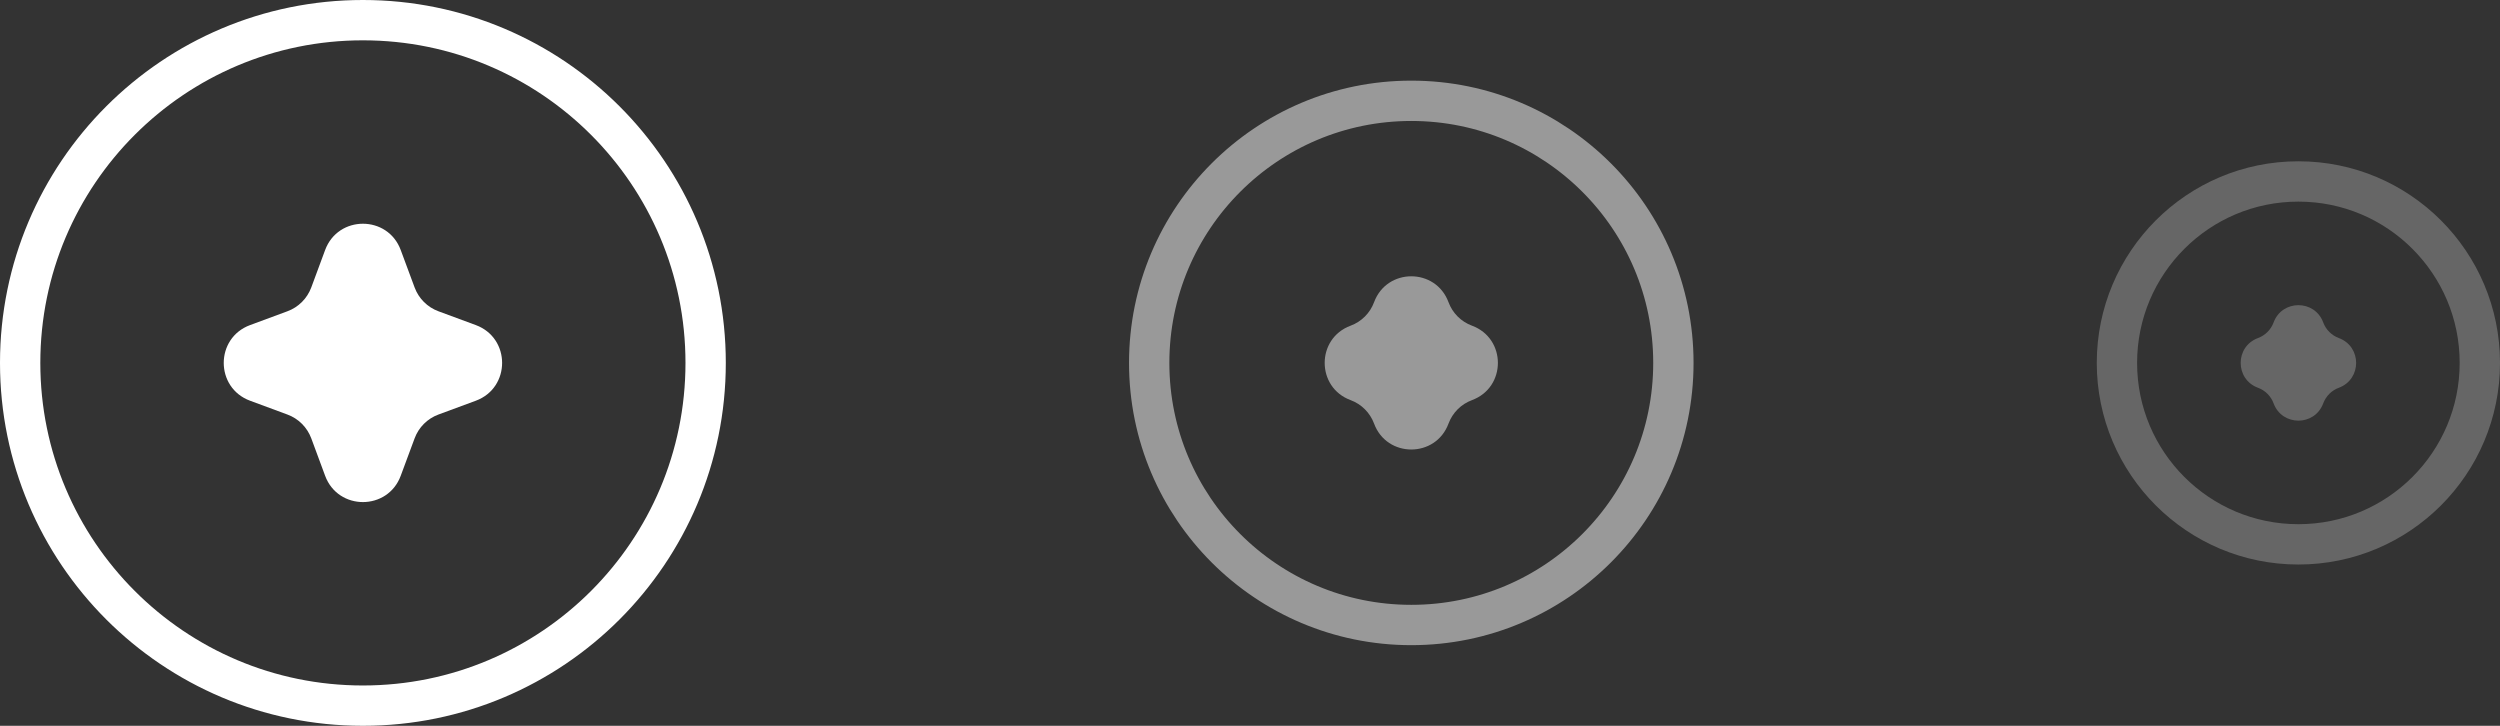
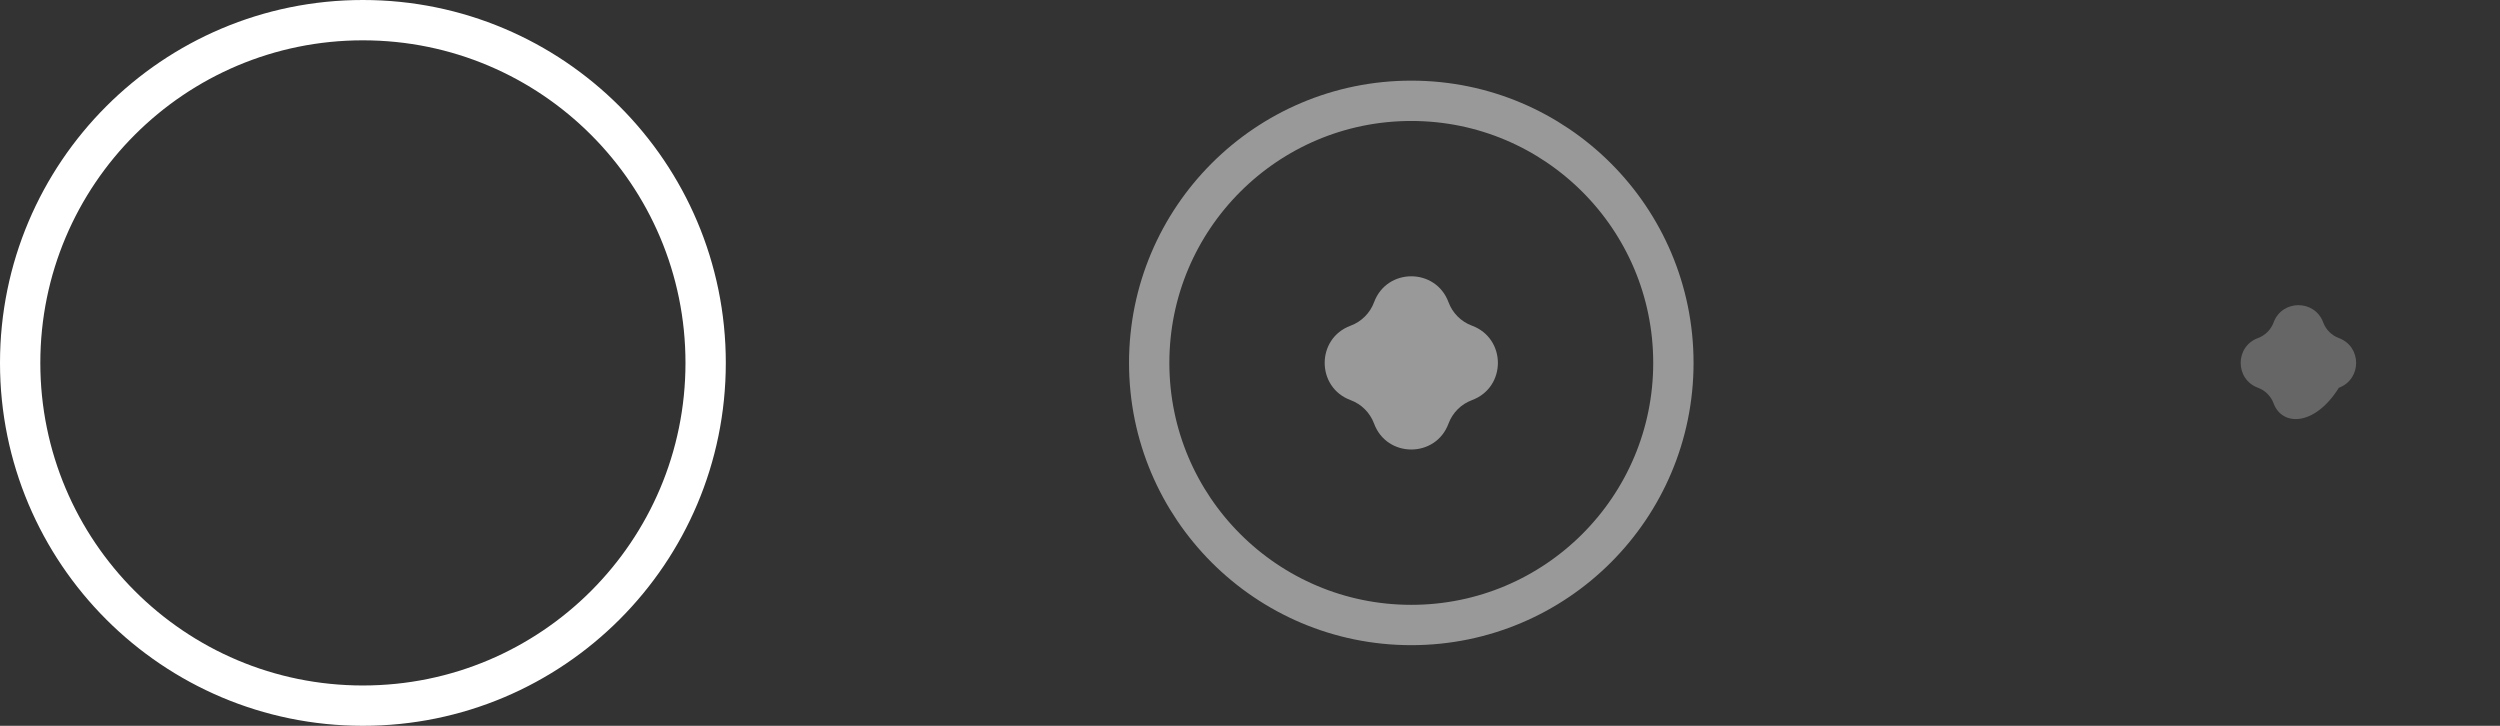
<svg xmlns="http://www.w3.org/2000/svg" width="62" height="18" viewBox="0 0 62 18" fill="none">
  <rect x="0" y="0" width="62" height="18" fill="#333333" stroke="none" />
  <g opacity="0.5">
    <path d="M34.077 7.495C34.394 6.638 35.606 6.638 35.923 7.495C36.023 7.765 36.235 7.977 36.505 8.077C37.362 8.394 37.362 9.606 36.505 9.923C36.235 10.023 36.023 10.236 35.923 10.505C35.606 11.362 34.394 11.362 34.077 10.505C33.977 10.236 33.765 10.023 33.495 9.923C32.638 9.606 32.638 8.394 33.495 8.077C33.765 7.977 33.977 7.765 34.077 7.495Z" fill="white" />
    <circle cx="35" cy="9" r="6.5" stroke="white" />
  </g>
  <g opacity="0.25">
-     <path d="M56.385 7.997C56.597 7.425 57.405 7.425 57.616 7.997C57.683 8.176 57.824 8.318 58.004 8.384C58.575 8.596 58.575 9.404 58.004 9.616C57.824 9.682 57.683 9.824 57.616 10.003C57.405 10.575 56.597 10.575 56.385 10.003C56.319 9.824 56.177 9.682 55.997 9.616C55.426 9.404 55.426 8.596 55.997 8.384C56.177 8.318 56.319 8.176 56.385 7.997Z" fill="white" />
-     <circle cx="57" cy="9" r="4.5" stroke="white" />
+     <path d="M56.385 7.997C56.597 7.425 57.405 7.425 57.616 7.997C57.683 8.176 57.824 8.318 58.004 8.384C58.575 8.596 58.575 9.404 58.004 9.616C57.405 10.575 56.597 10.575 56.385 10.003C56.319 9.824 56.177 9.682 55.997 9.616C55.426 9.404 55.426 8.596 55.997 8.384C56.177 8.318 56.319 8.176 56.385 7.997Z" fill="white" />
  </g>
-   <path d="M9.938 6.201C9.616 5.331 8.385 5.331 8.063 6.201L7.72 7.128C7.618 7.402 7.403 7.618 7.129 7.719L6.202 8.062C5.331 8.384 5.331 9.616 6.202 9.938L7.129 10.281C7.403 10.382 7.618 10.598 7.72 10.872L8.063 11.799C8.385 12.669 9.616 12.669 9.938 11.799L10.282 10.872C10.383 10.598 10.599 10.382 10.872 10.281L11.8 9.938C12.67 9.616 12.67 8.384 11.8 8.062L10.872 7.719C10.599 7.618 10.383 7.402 10.282 7.128L9.938 6.201Z" fill="white" />
  <circle cx="8" cy="8" r="8.5" transform="matrix(-1 0 0 1 17 1)" stroke="white" />
</svg>